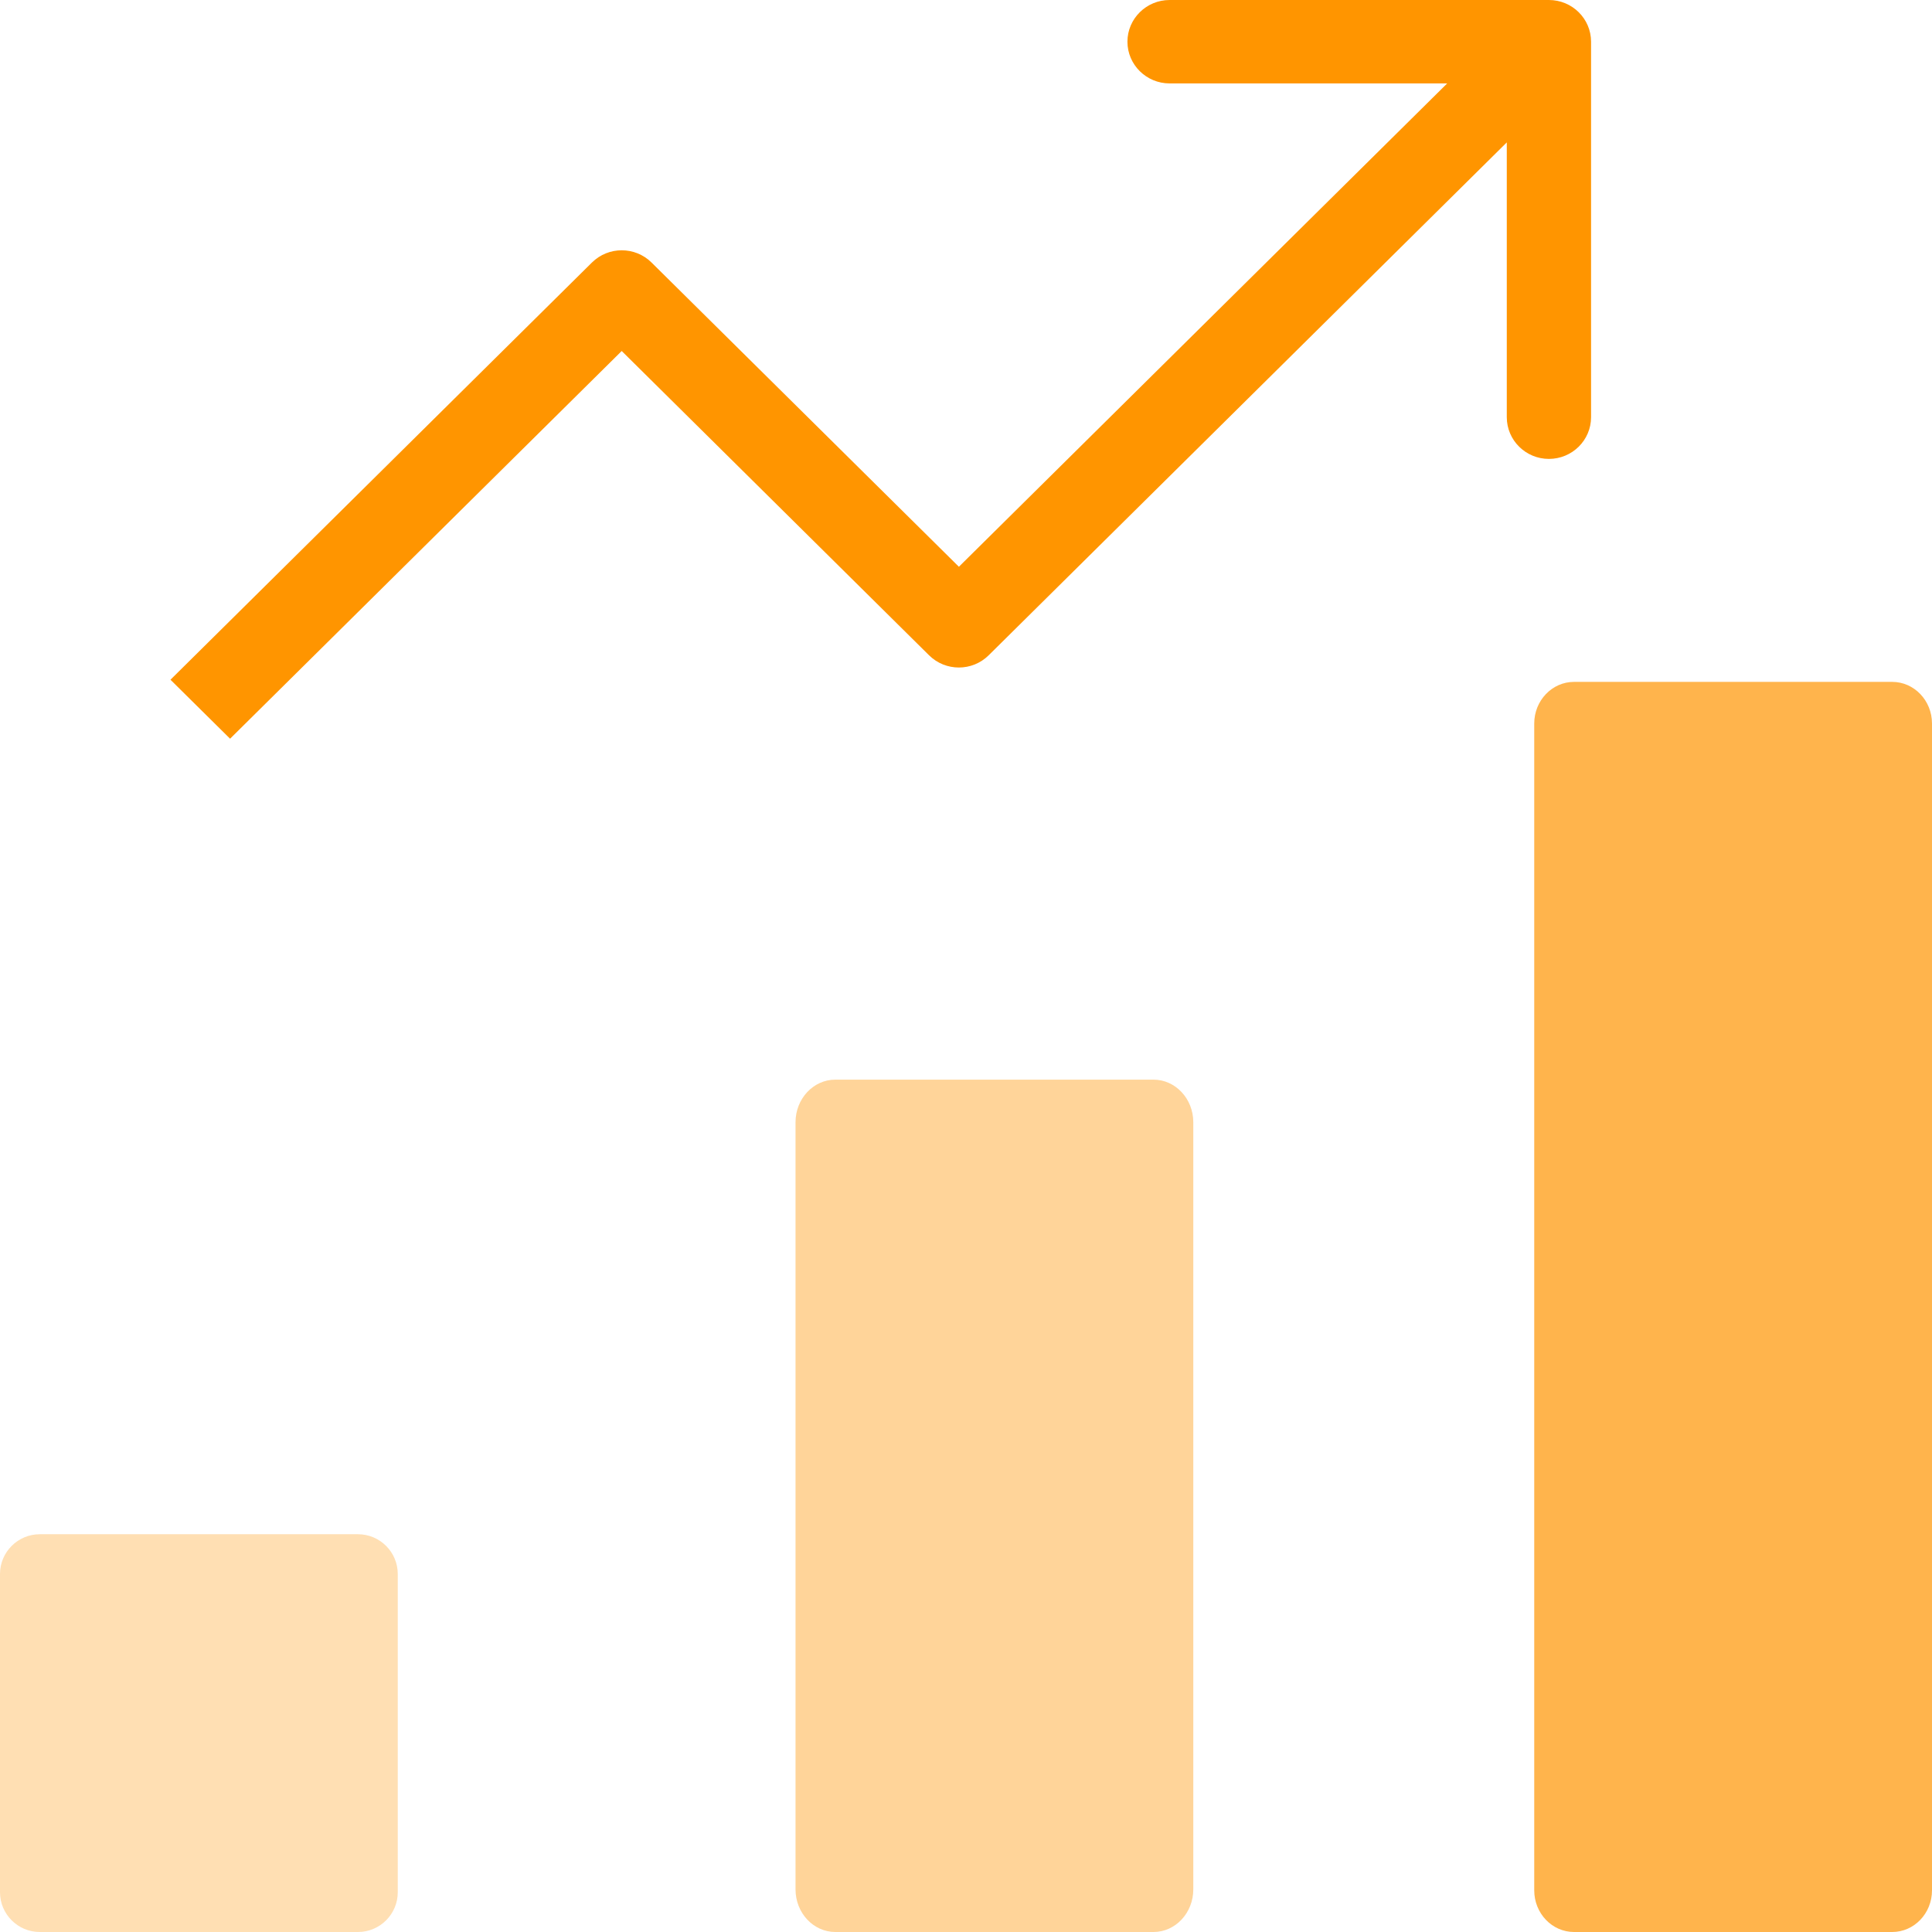
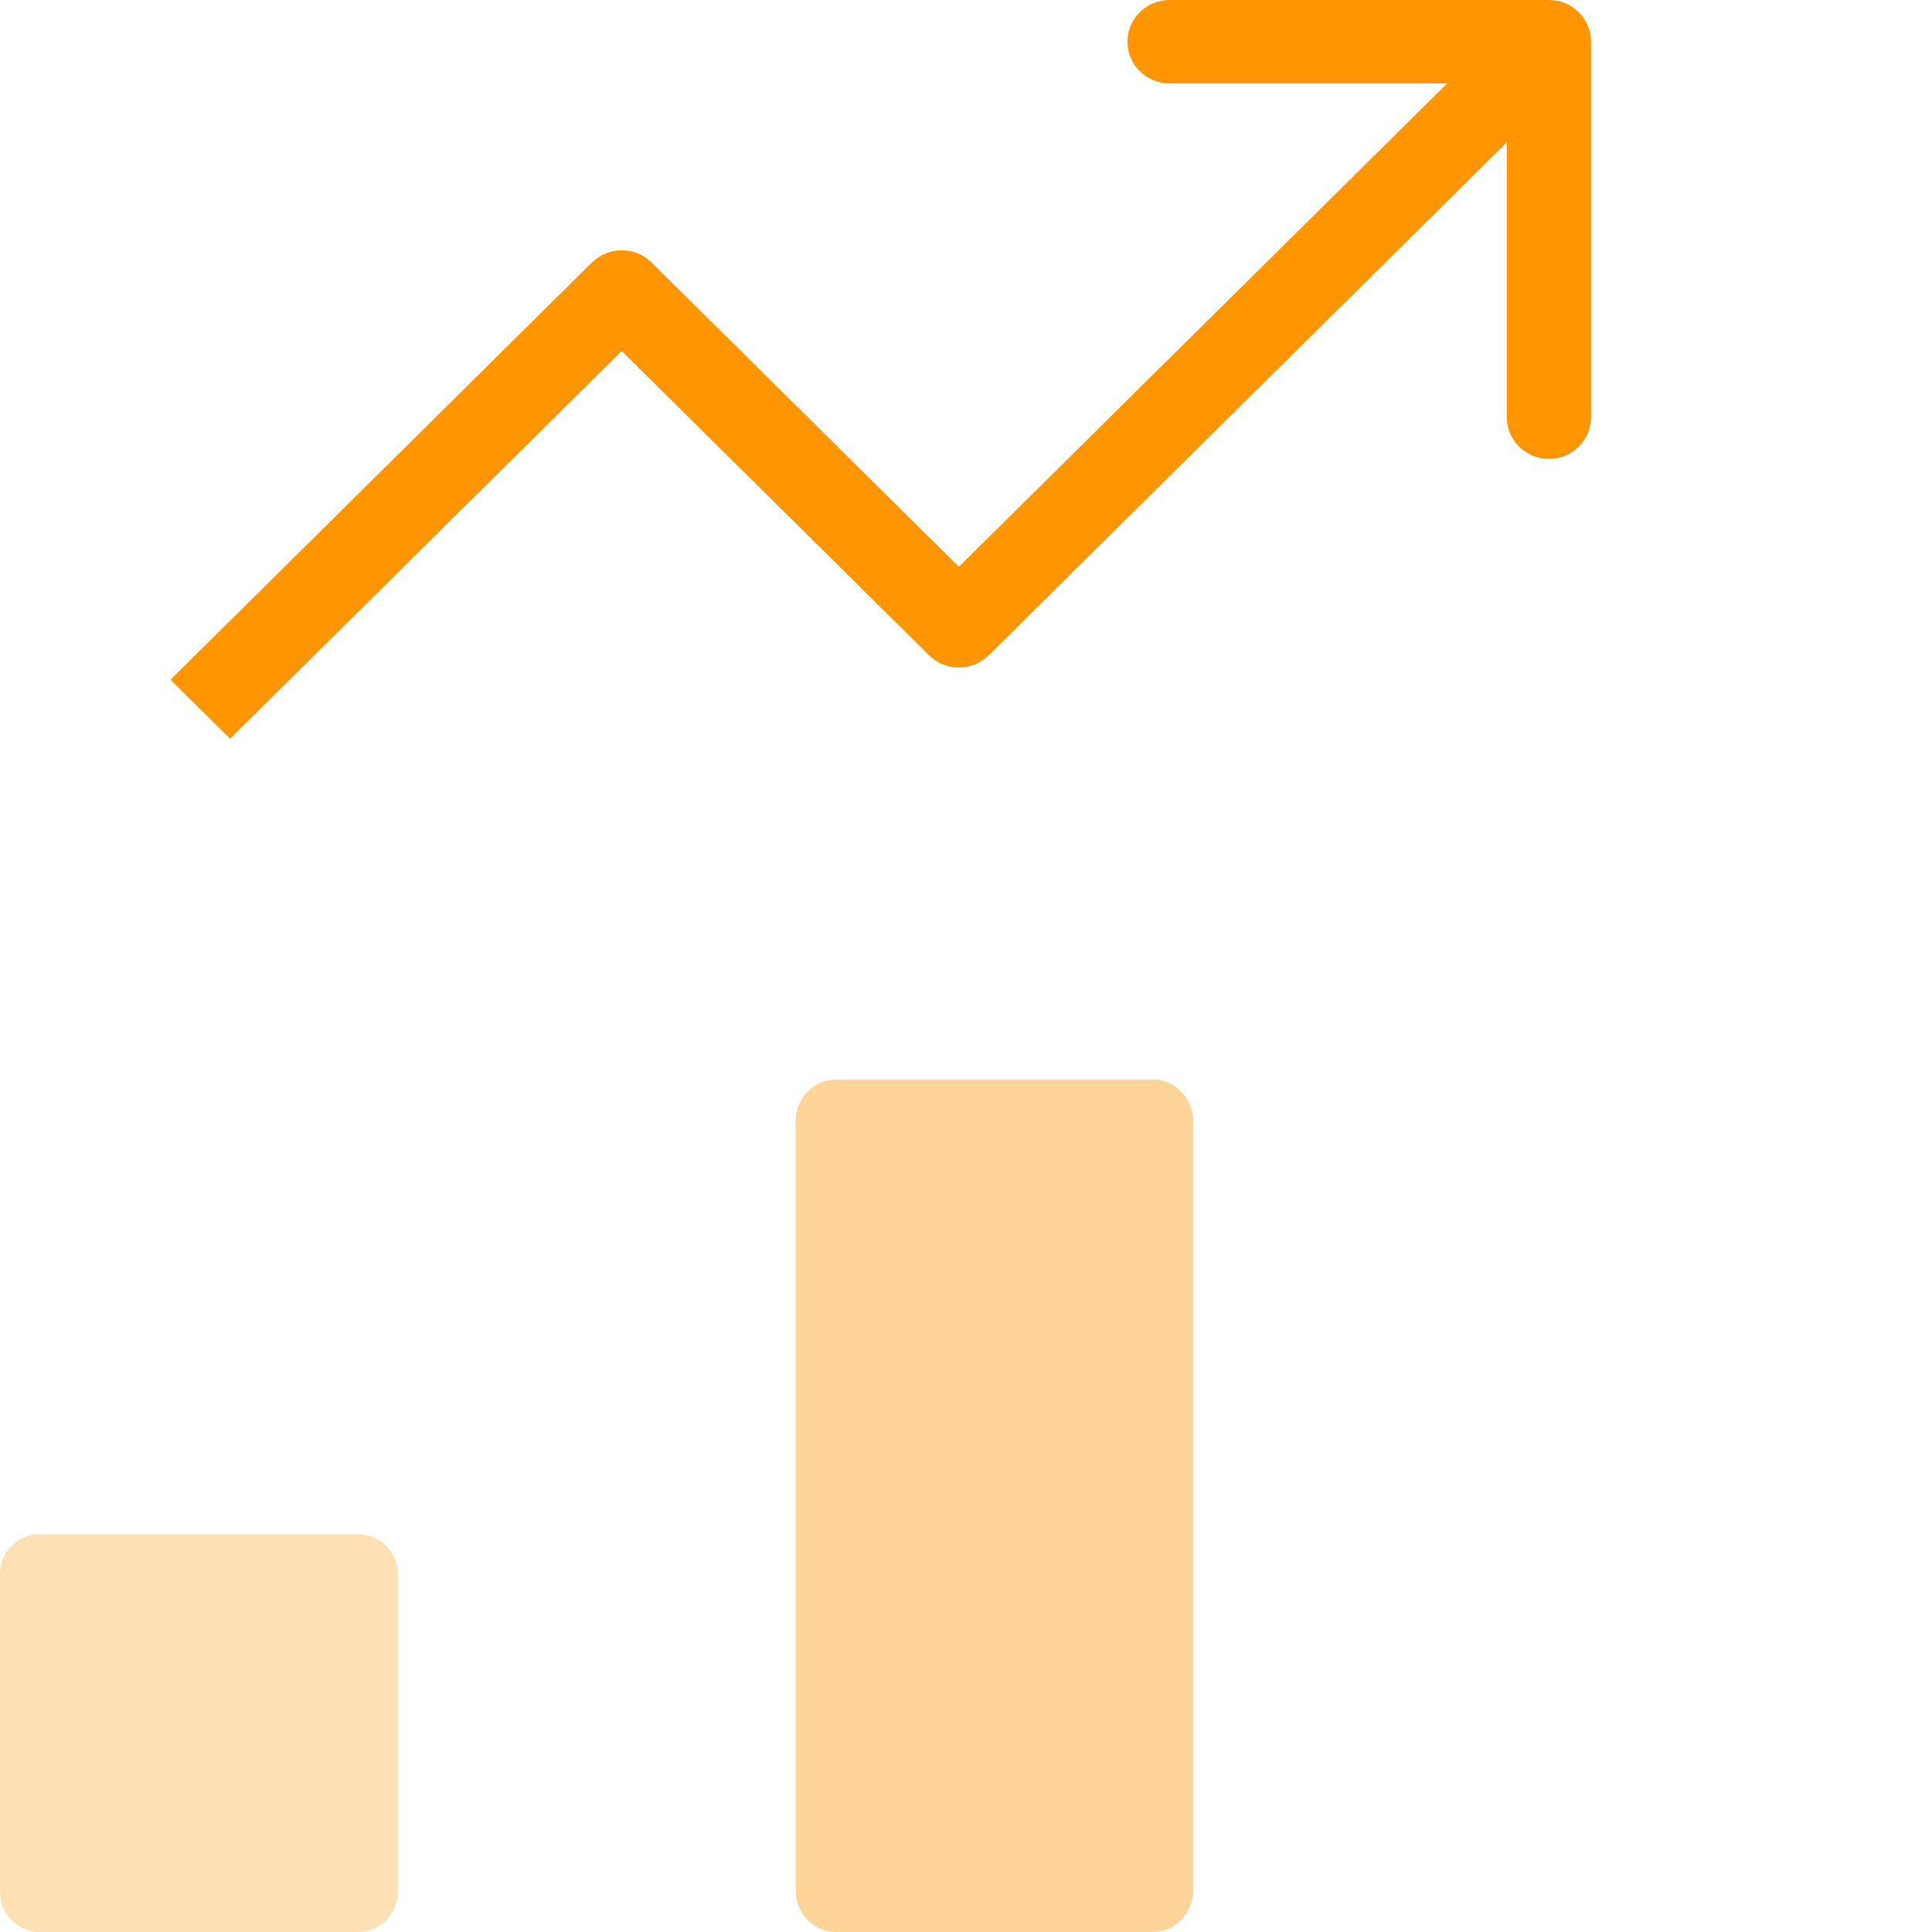
<svg xmlns="http://www.w3.org/2000/svg" width="34" height="34" viewBox="0 0 34 34" fill="none">
  <path opacity="0.4" d="M20.3 19H14.7C14.314 19 14 19.336 14 19.75V33.25C14 33.664 14.314 34 14.7 34H20.3C20.686 34 21 33.664 21 33.25V19.75C21 19.336 20.686 19 20.3 19Z" fill="#FF9500" />
  <path opacity="0.3" d="M6.3 27H0.7C0.314 27 0 27.314 0 27.7V33.3C0 33.686 0.314 34 0.7 34H6.3C6.686 34 7 33.686 7 33.3V27.7C7 27.314 6.686 27 6.3 27Z" fill="#FF9500" />
-   <path opacity="0.7" d="M33.3 12H27.7C27.314 12 27 12.329 27 12.733V33.267C27 33.672 27.314 34 27.7 34H33.3C33.686 34 34 33.672 34 33.267V12.733C34 12.329 33.686 12 33.3 12Z" fill="#FF9500" />
  <path d="M17.399 11.532L26.517 2.506V7.342C26.517 7.747 26.849 8.076 27.258 8.076C27.668 8.076 28 7.747 28 7.342V0.734C28 0.329 27.668 0 27.258 0H20.583C20.174 0 19.841 0.329 19.841 0.734C19.841 1.139 20.174 1.468 20.583 1.468H25.468L16.875 9.974L11.466 4.62C11.176 4.333 10.707 4.333 10.417 4.62L3 11.962L4.049 13L10.941 6.177L16.35 11.532C16.64 11.819 17.109 11.819 17.399 11.532Z" fill="#FF9500" />
</svg>